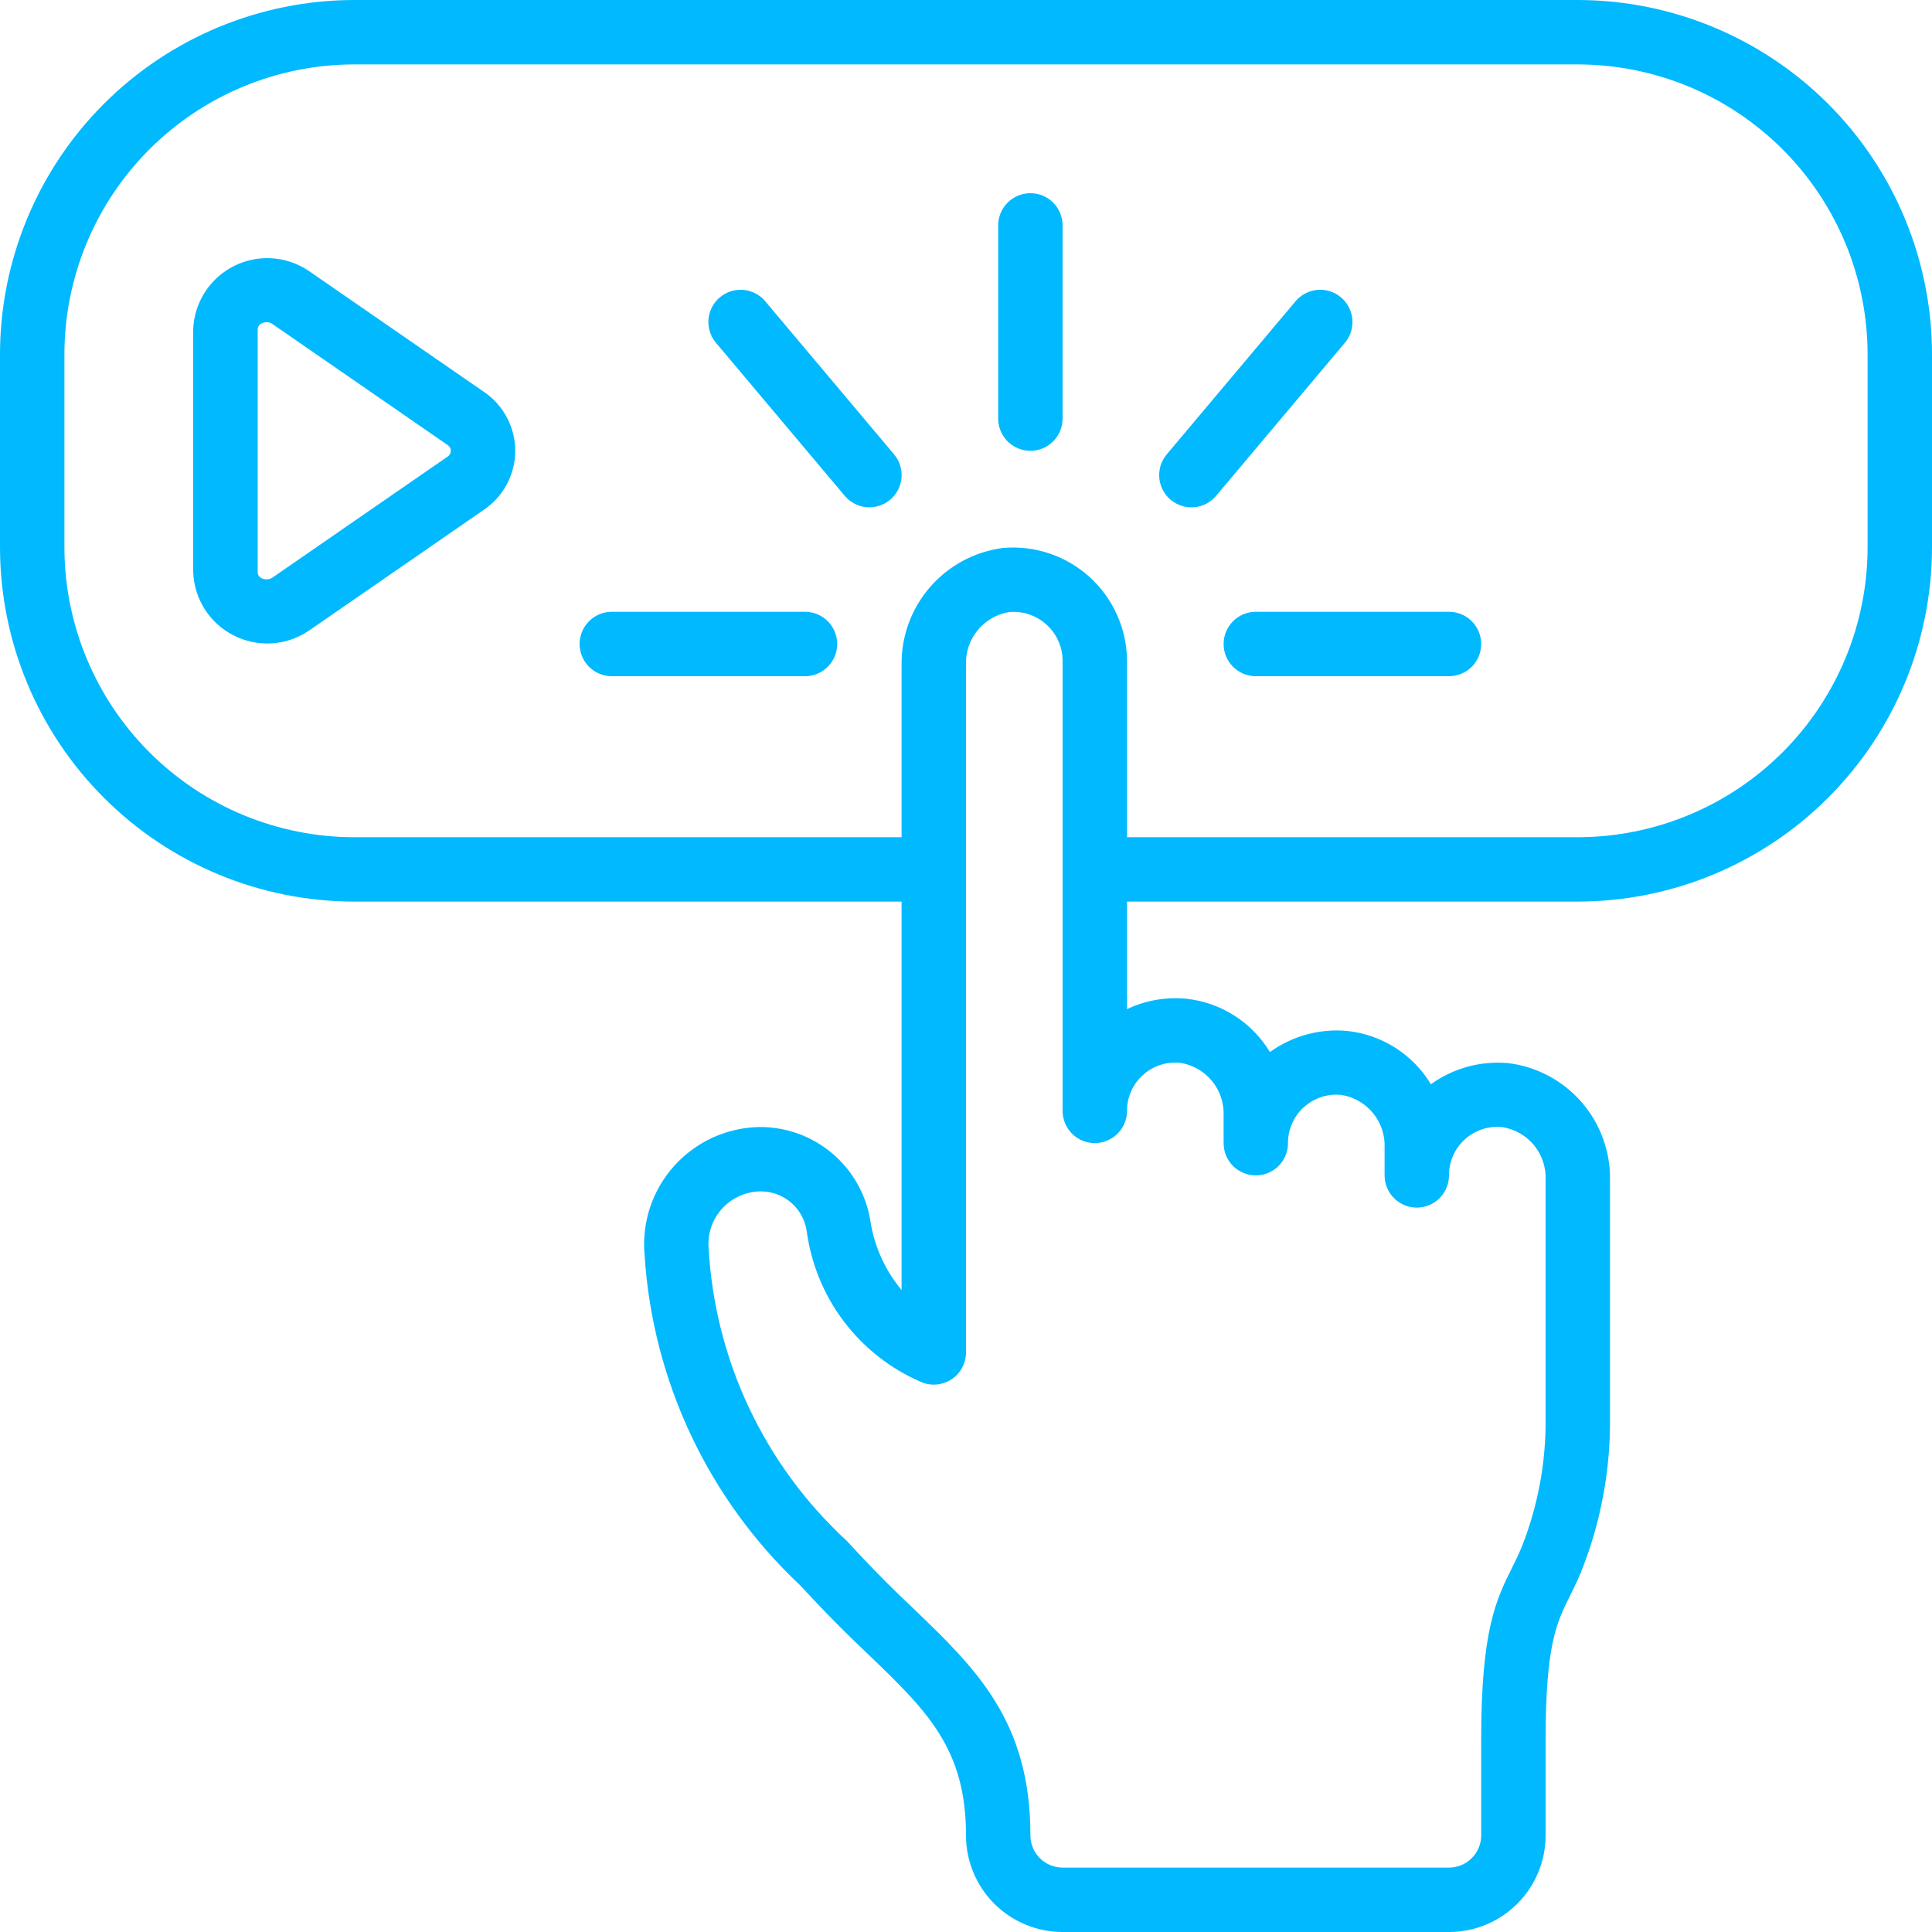
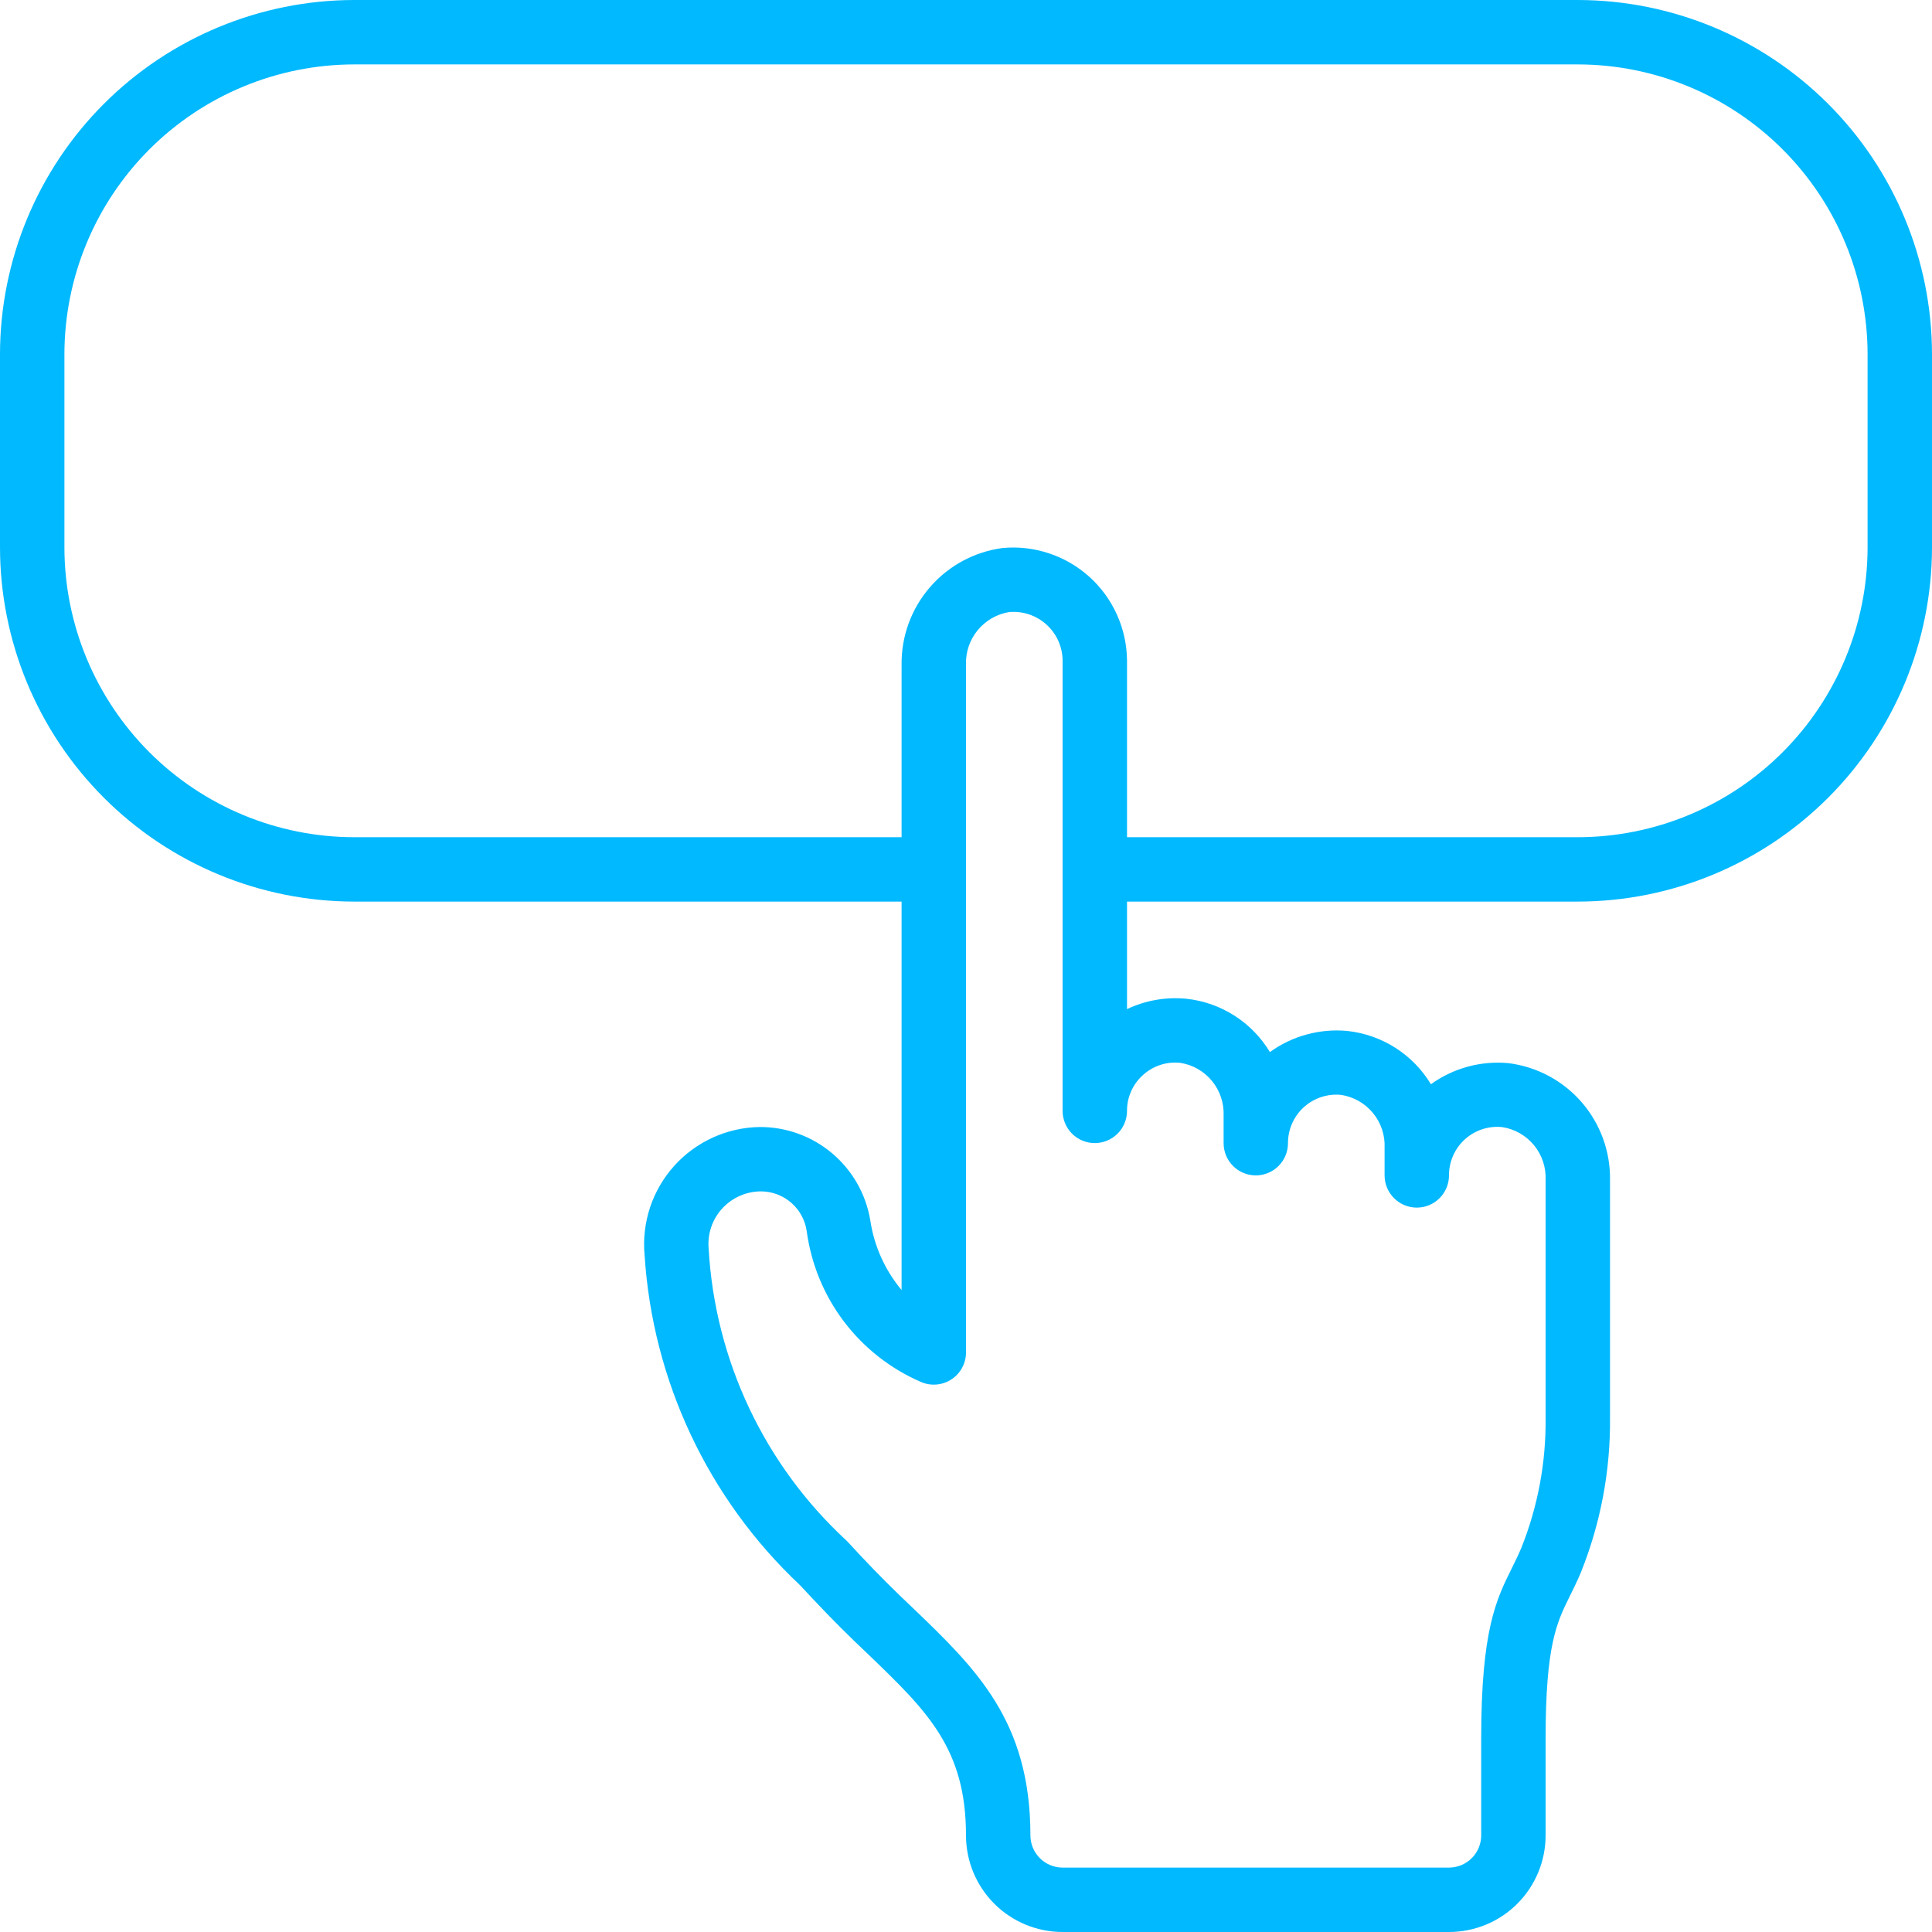
<svg xmlns="http://www.w3.org/2000/svg" width="50" height="50" viewBox="0 0 50 50" fill="none">
  <path d="M40.833 0H9.167C6.736 0.003 4.406 0.97 2.688 2.688C0.97 4.406 0.003 6.736 0 9.167L0 14.167C0.003 16.597 0.97 18.927 2.688 20.645C4.406 22.364 6.736 23.331 9.167 23.333H23.333V33.386C22.901 32.869 22.62 32.242 22.522 31.576C22.408 30.9 22.058 30.287 21.534 29.846C21.01 29.404 20.346 29.164 19.661 29.167C19.242 29.173 18.83 29.266 18.449 29.439C18.068 29.613 17.727 29.863 17.447 30.174C17.168 30.485 16.955 30.851 16.823 31.248C16.692 31.646 16.643 32.066 16.682 32.483C16.89 35.737 18.328 38.79 20.703 41.023L21.056 41.4C21.513 41.887 21.986 42.359 22.473 42.817C23.993 44.28 25 45.25 25 47.5C25 48.163 25.263 48.799 25.732 49.268C26.201 49.737 26.837 50 27.5 50H37.5C38.163 50 38.799 49.737 39.268 49.268C39.737 48.799 40 48.163 40 47.5V45C40 42.569 40.29 41.987 40.625 41.311C40.719 41.121 40.816 40.925 40.912 40.697C41.425 39.42 41.682 38.054 41.667 36.678V30.536C41.678 29.797 41.415 29.079 40.93 28.522C40.444 27.964 39.77 27.605 39.037 27.514C38.324 27.448 37.612 27.642 37.032 28.06C36.802 27.679 36.487 27.356 36.112 27.117C35.737 26.878 35.312 26.729 34.87 26.681C34.158 26.614 33.445 26.808 32.865 27.227C32.635 26.846 32.321 26.523 31.946 26.284C31.571 26.044 31.146 25.895 30.703 25.848C30.176 25.796 29.645 25.889 29.167 26.116V23.333H40.833C43.264 23.331 45.593 22.364 47.312 20.645C49.03 18.927 49.997 16.597 50 14.167V9.167C49.997 6.736 49.03 4.406 47.312 2.688C45.593 0.97 43.264 0.003 40.833 0ZM29.576 27.825C29.706 27.706 29.859 27.616 30.026 27.561C30.193 27.506 30.369 27.488 30.544 27.506C30.866 27.556 31.158 27.722 31.365 27.974C31.572 28.225 31.679 28.544 31.667 28.869V29.586C31.667 29.807 31.755 30.019 31.911 30.175C32.067 30.331 32.279 30.419 32.5 30.419C32.721 30.419 32.933 30.331 33.089 30.175C33.245 30.019 33.333 29.807 33.333 29.586C33.332 29.41 33.368 29.237 33.439 29.076C33.51 28.916 33.613 28.771 33.743 28.654C33.873 28.536 34.026 28.447 34.193 28.392C34.36 28.337 34.536 28.318 34.711 28.336C35.033 28.386 35.326 28.553 35.533 28.805C35.74 29.057 35.847 29.377 35.833 29.703V30.419C35.833 30.64 35.921 30.852 36.077 31.008C36.234 31.165 36.446 31.253 36.667 31.253C36.888 31.253 37.1 31.165 37.256 31.008C37.412 30.852 37.5 30.64 37.5 30.419C37.499 30.244 37.535 30.07 37.606 29.909C37.676 29.749 37.78 29.605 37.91 29.487C38.04 29.369 38.193 29.28 38.36 29.225C38.527 29.17 38.703 29.151 38.877 29.169C39.2 29.219 39.492 29.386 39.7 29.638C39.907 29.89 40.014 30.21 40 30.536V36.678C40.015 37.834 39.802 38.982 39.373 40.057C39.293 40.247 39.212 40.41 39.133 40.57C38.722 41.397 38.333 42.178 38.333 45V47.5C38.333 47.721 38.245 47.933 38.089 48.089C37.933 48.245 37.721 48.333 37.5 48.333H27.5C27.279 48.333 27.067 48.245 26.911 48.089C26.755 47.933 26.667 47.721 26.667 47.5C26.667 44.538 25.257 43.182 23.624 41.614C23.161 41.179 22.712 40.73 22.277 40.267L21.918 39.881C19.788 37.921 18.505 35.209 18.34 32.319C18.323 32.129 18.345 31.938 18.406 31.757C18.467 31.577 18.566 31.411 18.695 31.271C18.825 31.131 18.982 31.02 19.157 30.944C19.332 30.869 19.521 30.831 19.712 30.833C19.997 30.838 20.271 30.945 20.485 31.134C20.699 31.323 20.839 31.582 20.878 31.865C20.993 32.712 21.323 33.515 21.838 34.197C22.354 34.879 23.036 35.417 23.819 35.758C23.946 35.817 24.086 35.842 24.225 35.832C24.365 35.822 24.499 35.778 24.617 35.702C24.735 35.627 24.831 35.523 24.898 35.4C24.965 35.277 25 35.14 25 35V17.204C24.988 16.88 25.095 16.562 25.301 16.311C25.507 16.06 25.797 15.892 26.117 15.84C26.291 15.825 26.466 15.845 26.632 15.9C26.797 15.956 26.95 16.044 27.079 16.161C27.209 16.278 27.313 16.42 27.386 16.578C27.458 16.737 27.497 16.909 27.5 17.083V28.75C27.5 28.971 27.588 29.183 27.744 29.339C27.9 29.495 28.112 29.583 28.333 29.583C28.554 29.583 28.766 29.495 28.923 29.339C29.079 29.183 29.167 28.971 29.167 28.75C29.166 28.576 29.202 28.403 29.273 28.244C29.343 28.084 29.447 27.942 29.576 27.825ZM48.333 14.167C48.331 16.155 47.54 18.061 46.134 19.468C44.728 20.874 42.822 21.665 40.833 21.667H29.167V17.083C29.162 16.677 29.073 16.275 28.905 15.904C28.738 15.534 28.496 15.201 28.194 14.929C27.892 14.656 27.536 14.449 27.15 14.321C26.764 14.192 26.356 14.145 25.951 14.182C25.22 14.278 24.55 14.639 24.068 15.196C23.585 15.753 23.324 16.467 23.333 17.204V21.667H9.167C7.178 21.665 5.272 20.874 3.866 19.468C2.46 18.061 1.669 16.155 1.667 14.167V9.167C1.669 7.178 2.46 5.272 3.866 3.866C5.272 2.46 7.178 1.669 9.167 1.667H40.833C42.822 1.669 44.728 2.46 46.134 3.866C47.54 5.272 48.331 7.178 48.333 9.167V14.167Z" fill="#00B9FF" />
-   <path d="M12.529 10.145L7.985 7.007C7.701 6.816 7.372 6.705 7.031 6.684C6.69 6.663 6.349 6.734 6.045 6.89C5.74 7.045 5.483 7.279 5.299 7.567C5.116 7.855 5.012 8.187 5 8.528V14.805C5.012 15.147 5.116 15.479 5.299 15.767C5.483 16.055 5.741 16.289 6.045 16.444C6.35 16.6 6.69 16.671 7.032 16.65C7.373 16.629 7.702 16.518 7.986 16.327L12.53 13.188C12.778 13.018 12.98 12.792 13.12 12.527C13.26 12.261 13.334 11.966 13.334 11.666C13.334 11.366 13.26 11.071 13.12 10.806C12.98 10.541 12.778 10.314 12.53 10.145H12.529ZM11.583 11.818L7.042 14.954C6.914 15.037 6.669 14.989 6.669 14.805V8.529C6.669 8.349 6.915 8.293 7.041 8.379L11.583 11.516C11.609 11.532 11.63 11.554 11.645 11.58C11.66 11.607 11.667 11.636 11.667 11.667C11.667 11.697 11.66 11.727 11.645 11.753C11.63 11.779 11.609 11.802 11.583 11.818ZM26.667 5C26.446 5 26.234 5.088 26.077 5.244C25.921 5.4 25.833 5.612 25.833 5.833V10.833C25.833 11.054 25.921 11.266 26.077 11.423C26.234 11.579 26.446 11.667 26.667 11.667C26.888 11.667 27.1 11.579 27.256 11.423C27.412 11.266 27.5 11.054 27.5 10.833V5.833C27.5 5.612 27.412 5.4 27.256 5.244C27.1 5.088 26.888 5 26.667 5ZM34.703 7.695C34.62 7.624 34.523 7.571 34.418 7.538C34.314 7.505 34.204 7.493 34.095 7.502C33.986 7.512 33.879 7.543 33.782 7.593C33.685 7.644 33.599 7.713 33.528 7.797L30.195 11.759C30.125 11.843 30.071 11.94 30.038 12.044C30.005 12.149 29.993 12.259 30.002 12.368C30.012 12.477 30.042 12.583 30.093 12.681C30.143 12.778 30.212 12.864 30.296 12.935C30.38 13.005 30.477 13.058 30.581 13.091C30.686 13.125 30.796 13.137 30.905 13.127C31.014 13.118 31.12 13.087 31.218 13.037C31.315 12.986 31.401 12.917 31.472 12.833L34.805 8.872C34.876 8.788 34.929 8.691 34.963 8.586C34.996 8.482 35.008 8.372 34.999 8.262C34.989 8.153 34.958 8.046 34.907 7.949C34.857 7.852 34.788 7.765 34.703 7.695ZM19.805 7.797C19.663 7.627 19.459 7.522 19.239 7.502C19.018 7.483 18.799 7.553 18.63 7.695C18.461 7.837 18.355 8.041 18.336 8.261C18.317 8.482 18.386 8.701 18.528 8.87L21.862 12.832C21.932 12.915 22.018 12.985 22.116 13.035C22.213 13.086 22.319 13.117 22.428 13.126C22.537 13.136 22.647 13.123 22.751 13.09C22.855 13.057 22.952 13.004 23.036 12.934C23.12 12.863 23.189 12.777 23.24 12.68C23.29 12.583 23.321 12.477 23.331 12.368C23.34 12.258 23.328 12.149 23.295 12.044C23.262 11.94 23.209 11.843 23.138 11.759L19.805 7.797ZM20.833 15.833H15.833C15.612 15.833 15.4 15.921 15.244 16.077C15.088 16.234 15 16.446 15 16.667C15 16.888 15.088 17.1 15.244 17.256C15.4 17.412 15.612 17.5 15.833 17.5H20.833C21.054 17.5 21.266 17.412 21.423 17.256C21.579 17.1 21.667 16.888 21.667 16.667C21.667 16.446 21.579 16.234 21.423 16.077C21.266 15.921 21.054 15.833 20.833 15.833ZM37.5 15.833H32.5C32.279 15.833 32.067 15.921 31.911 16.077C31.755 16.234 31.667 16.446 31.667 16.667C31.667 16.888 31.755 17.1 31.911 17.256C32.067 17.412 32.279 17.5 32.5 17.5H37.5C37.721 17.5 37.933 17.412 38.089 17.256C38.245 17.1 38.333 16.888 38.333 16.667C38.333 16.446 38.245 16.234 38.089 16.077C37.933 15.921 37.721 15.833 37.5 15.833Z" fill="#00B9FF" />
</svg>